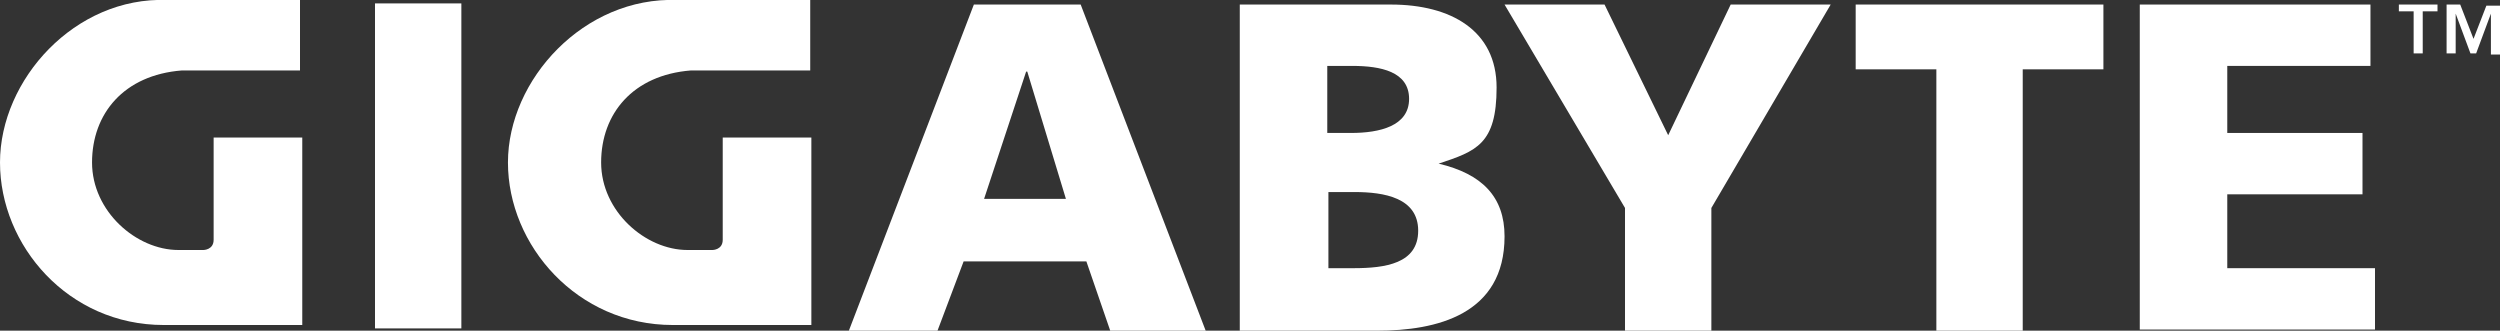
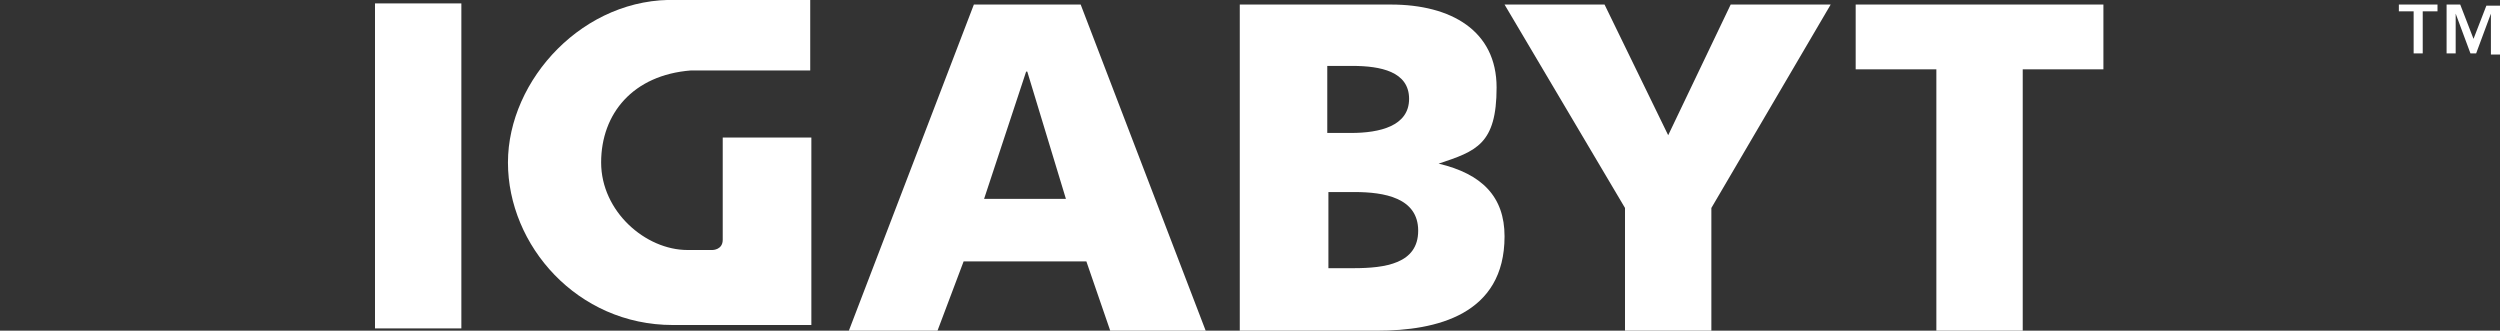
<svg xmlns="http://www.w3.org/2000/svg" id="Layer_1" data-name="Layer 1" version="1.1" viewBox="0 0 220 29.1">
  <rect x="0" y="0" width="220" height="29.1" fill="#333333" stroke="none" />
  <defs>
    <style>
      .cls-1 {
        fill: #fff;
        stroke-width: 0px;
      }
    </style>
  </defs>
  <g>
    <g>
      <path class="cls-1" d="M33,.3h7.6v28.6h-7.6V.3Z" />
      <path class="cls-1" d="M85.7.4h9.4l11,28.7h-8.4l-2.1-6.1h-10.8l-2.3,6.1h-7.8L85.7.4ZM90.3,6.3h0l-3.7,11.2h7.2l-3.4-11.2Z" />
      <path class="cls-1" d="M109.2.4h13.2c5.3,0,9.3,2.3,9.3,7.3s-1.8,5.6-5.1,6.7h0c3.8.9,5.8,2.9,5.8,6.4,0,6.9-6,8.3-11.2,8.3h-12.1V.4ZM116.8,23.6h2.3c2.8,0,5.7-.4,5.7-3.3s-3-3.4-5.6-3.4h-2.3v6.7ZM116.8,11.7h2.1c2.5,0,5.1-.6,5.1-3s-2.5-2.9-5-2.9h-2.2v5.9Z" />
      <path class="cls-1" d="M143,18.3L132.4.4h8.8l5.6,11.5,5.5-11.5h8.8l-10.5,17.9v10.8h-7.6v-10.8Z" />
      <path class="cls-1" d="M170.4,6.1h-7.1V.4h21.8v5.7h-7.1v23h-7.6V6.1Z" />
-       <path class="cls-1" d="M188.4.4h20.2v5.4h-12.6v5.9h11.9v5.4h-11.9v6.5h13v5.4h-20.7V.4Z" />
    </g>
-     <path class="cls-1" d="M16,6.2c-5.1.4-7.9,3.8-7.9,8.1s3.9,7.7,7.6,7.7h.8s1.4,0,1.4,0c0,0,.9,0,.9-.9v-2.9h0v-6.1h7.8c0,5.1,0,16.5,0,16.5,0,0-7.7,0-12.2,0C6,28.6,0,21.6,0,14.3S6.6-.3,14.7,0h11.7s0,6.2,0,6.2h-10.5Z" />
    <path class="cls-1" d="M60.8,6.2c-5.1.4-7.9,3.8-7.9,8.1s3.9,7.7,7.6,7.7h.8s1.4,0,1.4,0c0,0,.9,0,.9-.9v-2.9h0v-6.1h7.8c0,5.1,0,16.5,0,16.5,0,0-7.7,0-12.2,0-8.4,0-14.5-7-14.5-14.3S51.4-.3,59.6,0h11.7s0,6.2,0,6.2h-10.5Z" />
  </g>
  <path class="cls-1" d="M214.5,1h-1.3v3.7h-.8V1h-1.3V.4h3.4v.6ZM217.6,3.6l1.2-3.1h1.2v4.3h-.8V1.2h0l-1.3,3.5h-.5l-1.3-3.5h0v3.5h-.8V.4h1.2l1.2,3.1Z" />
</svg>